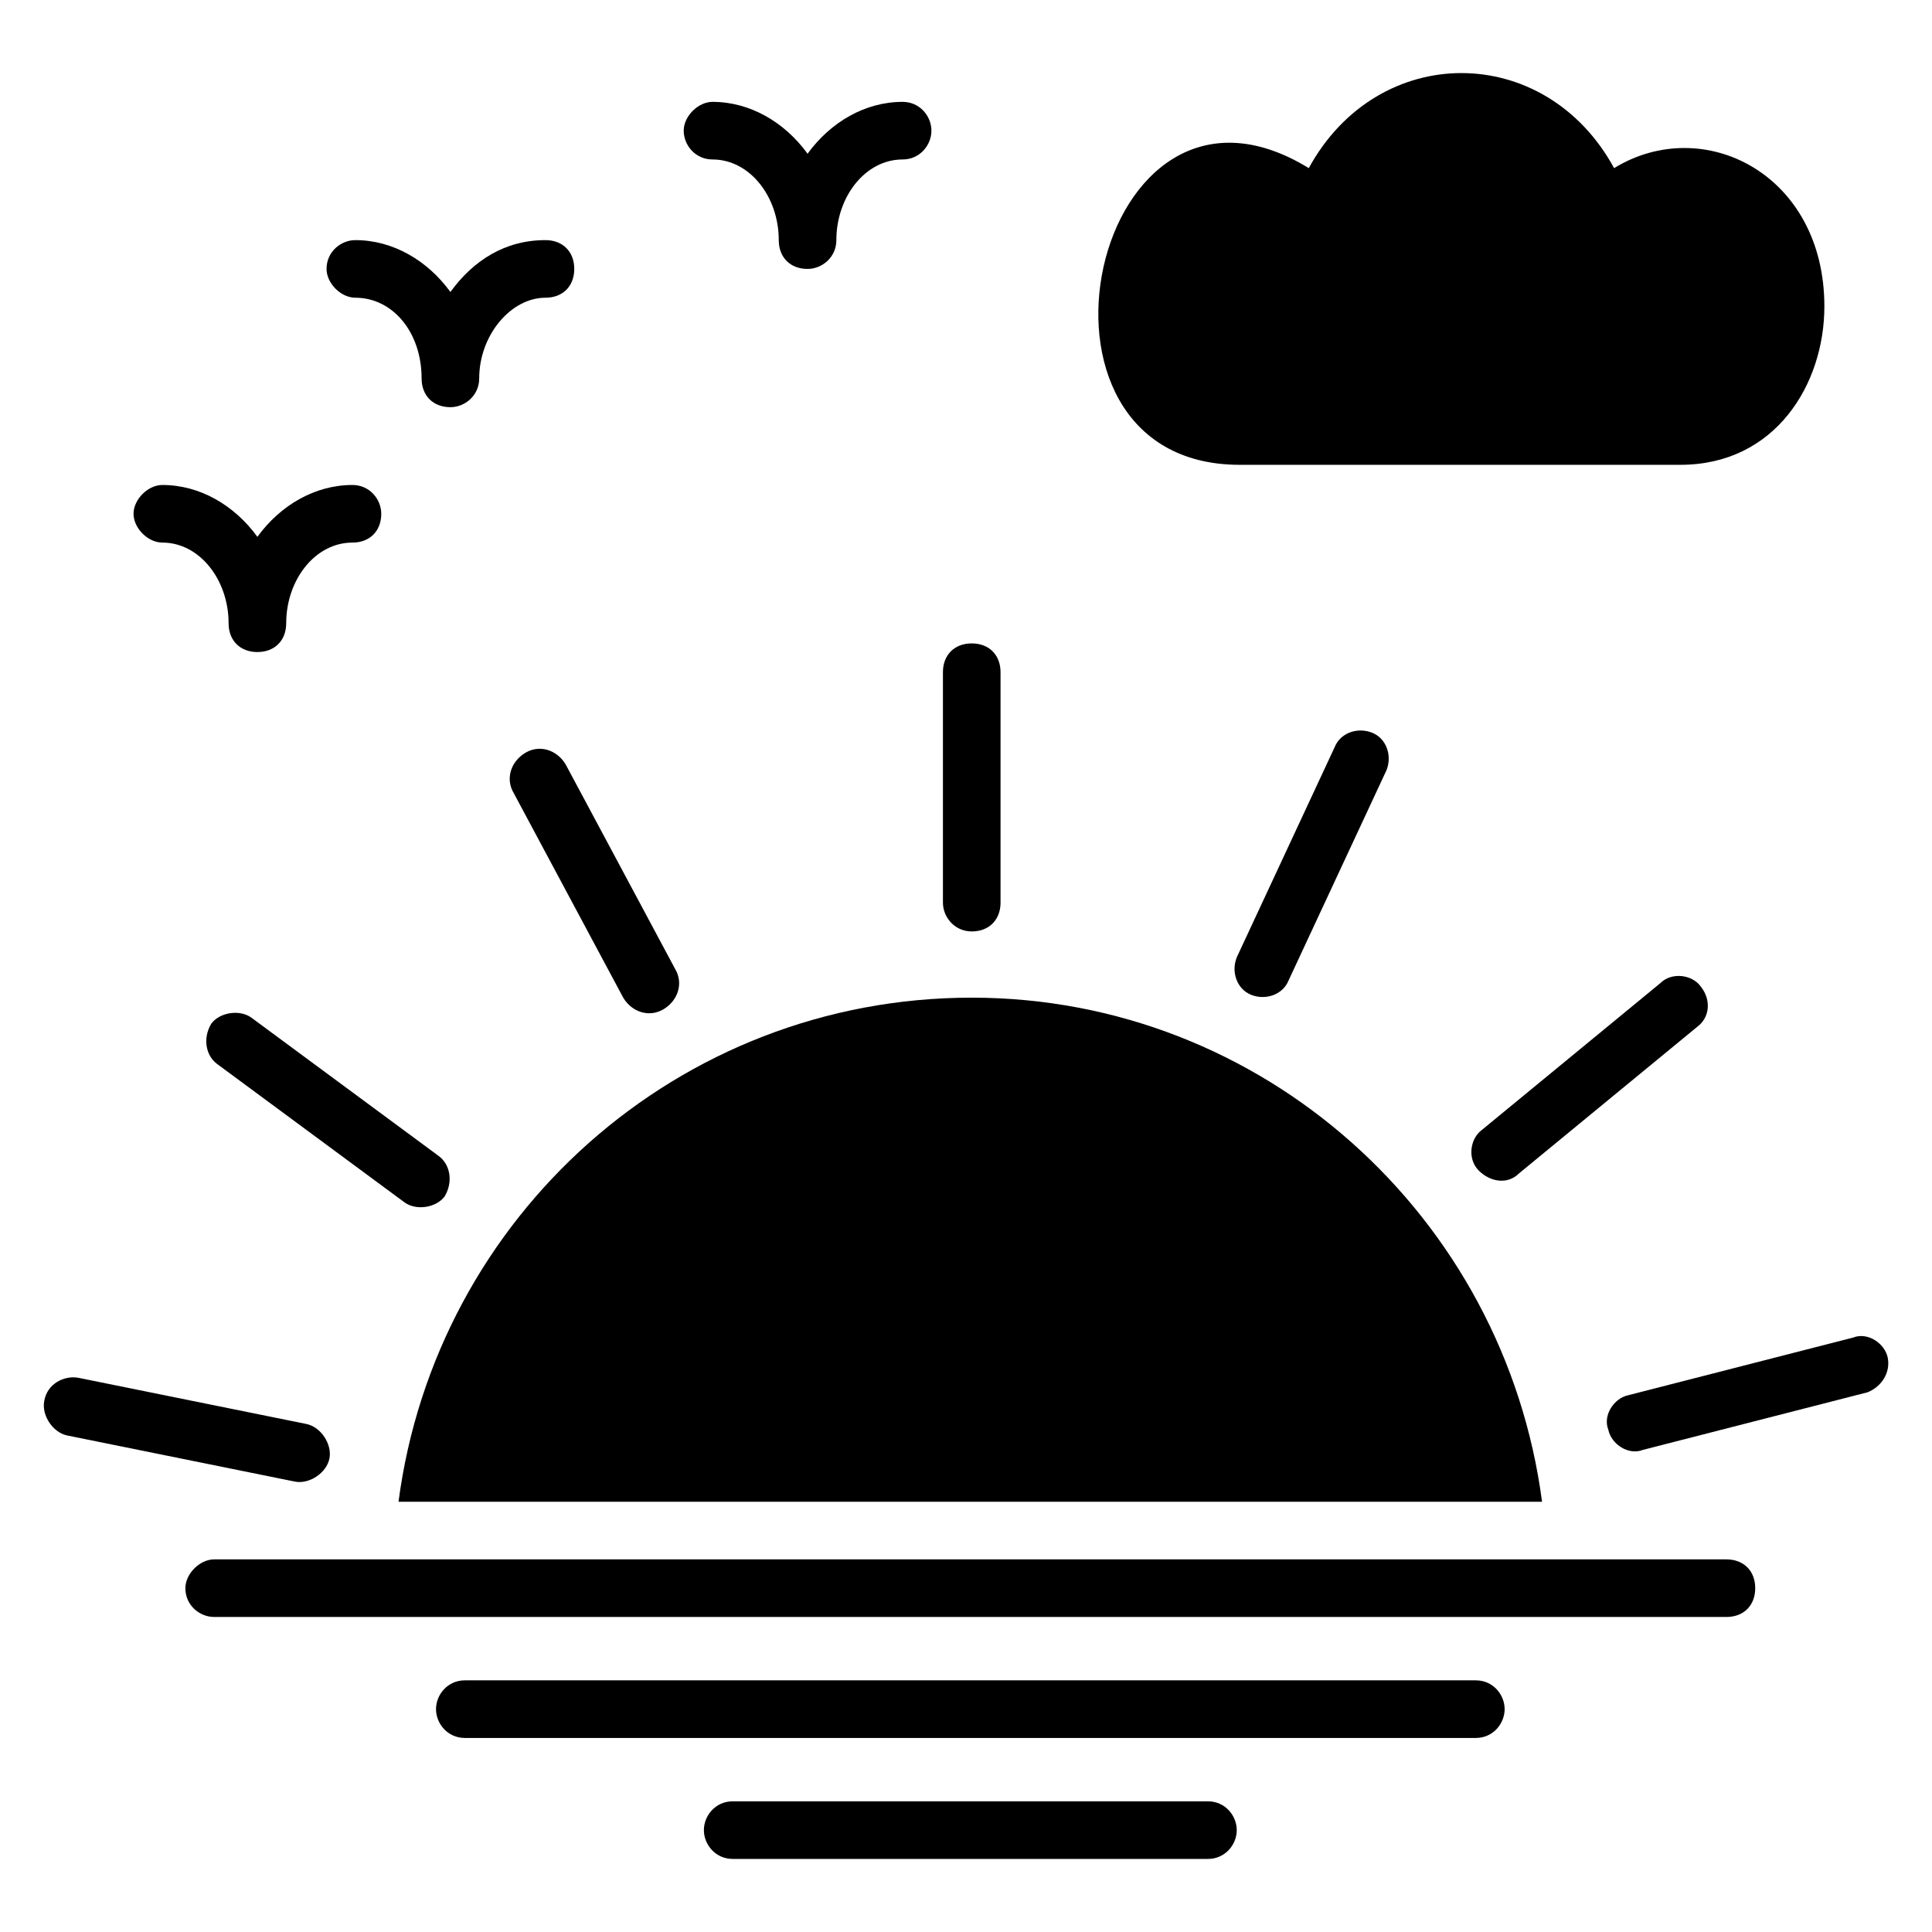
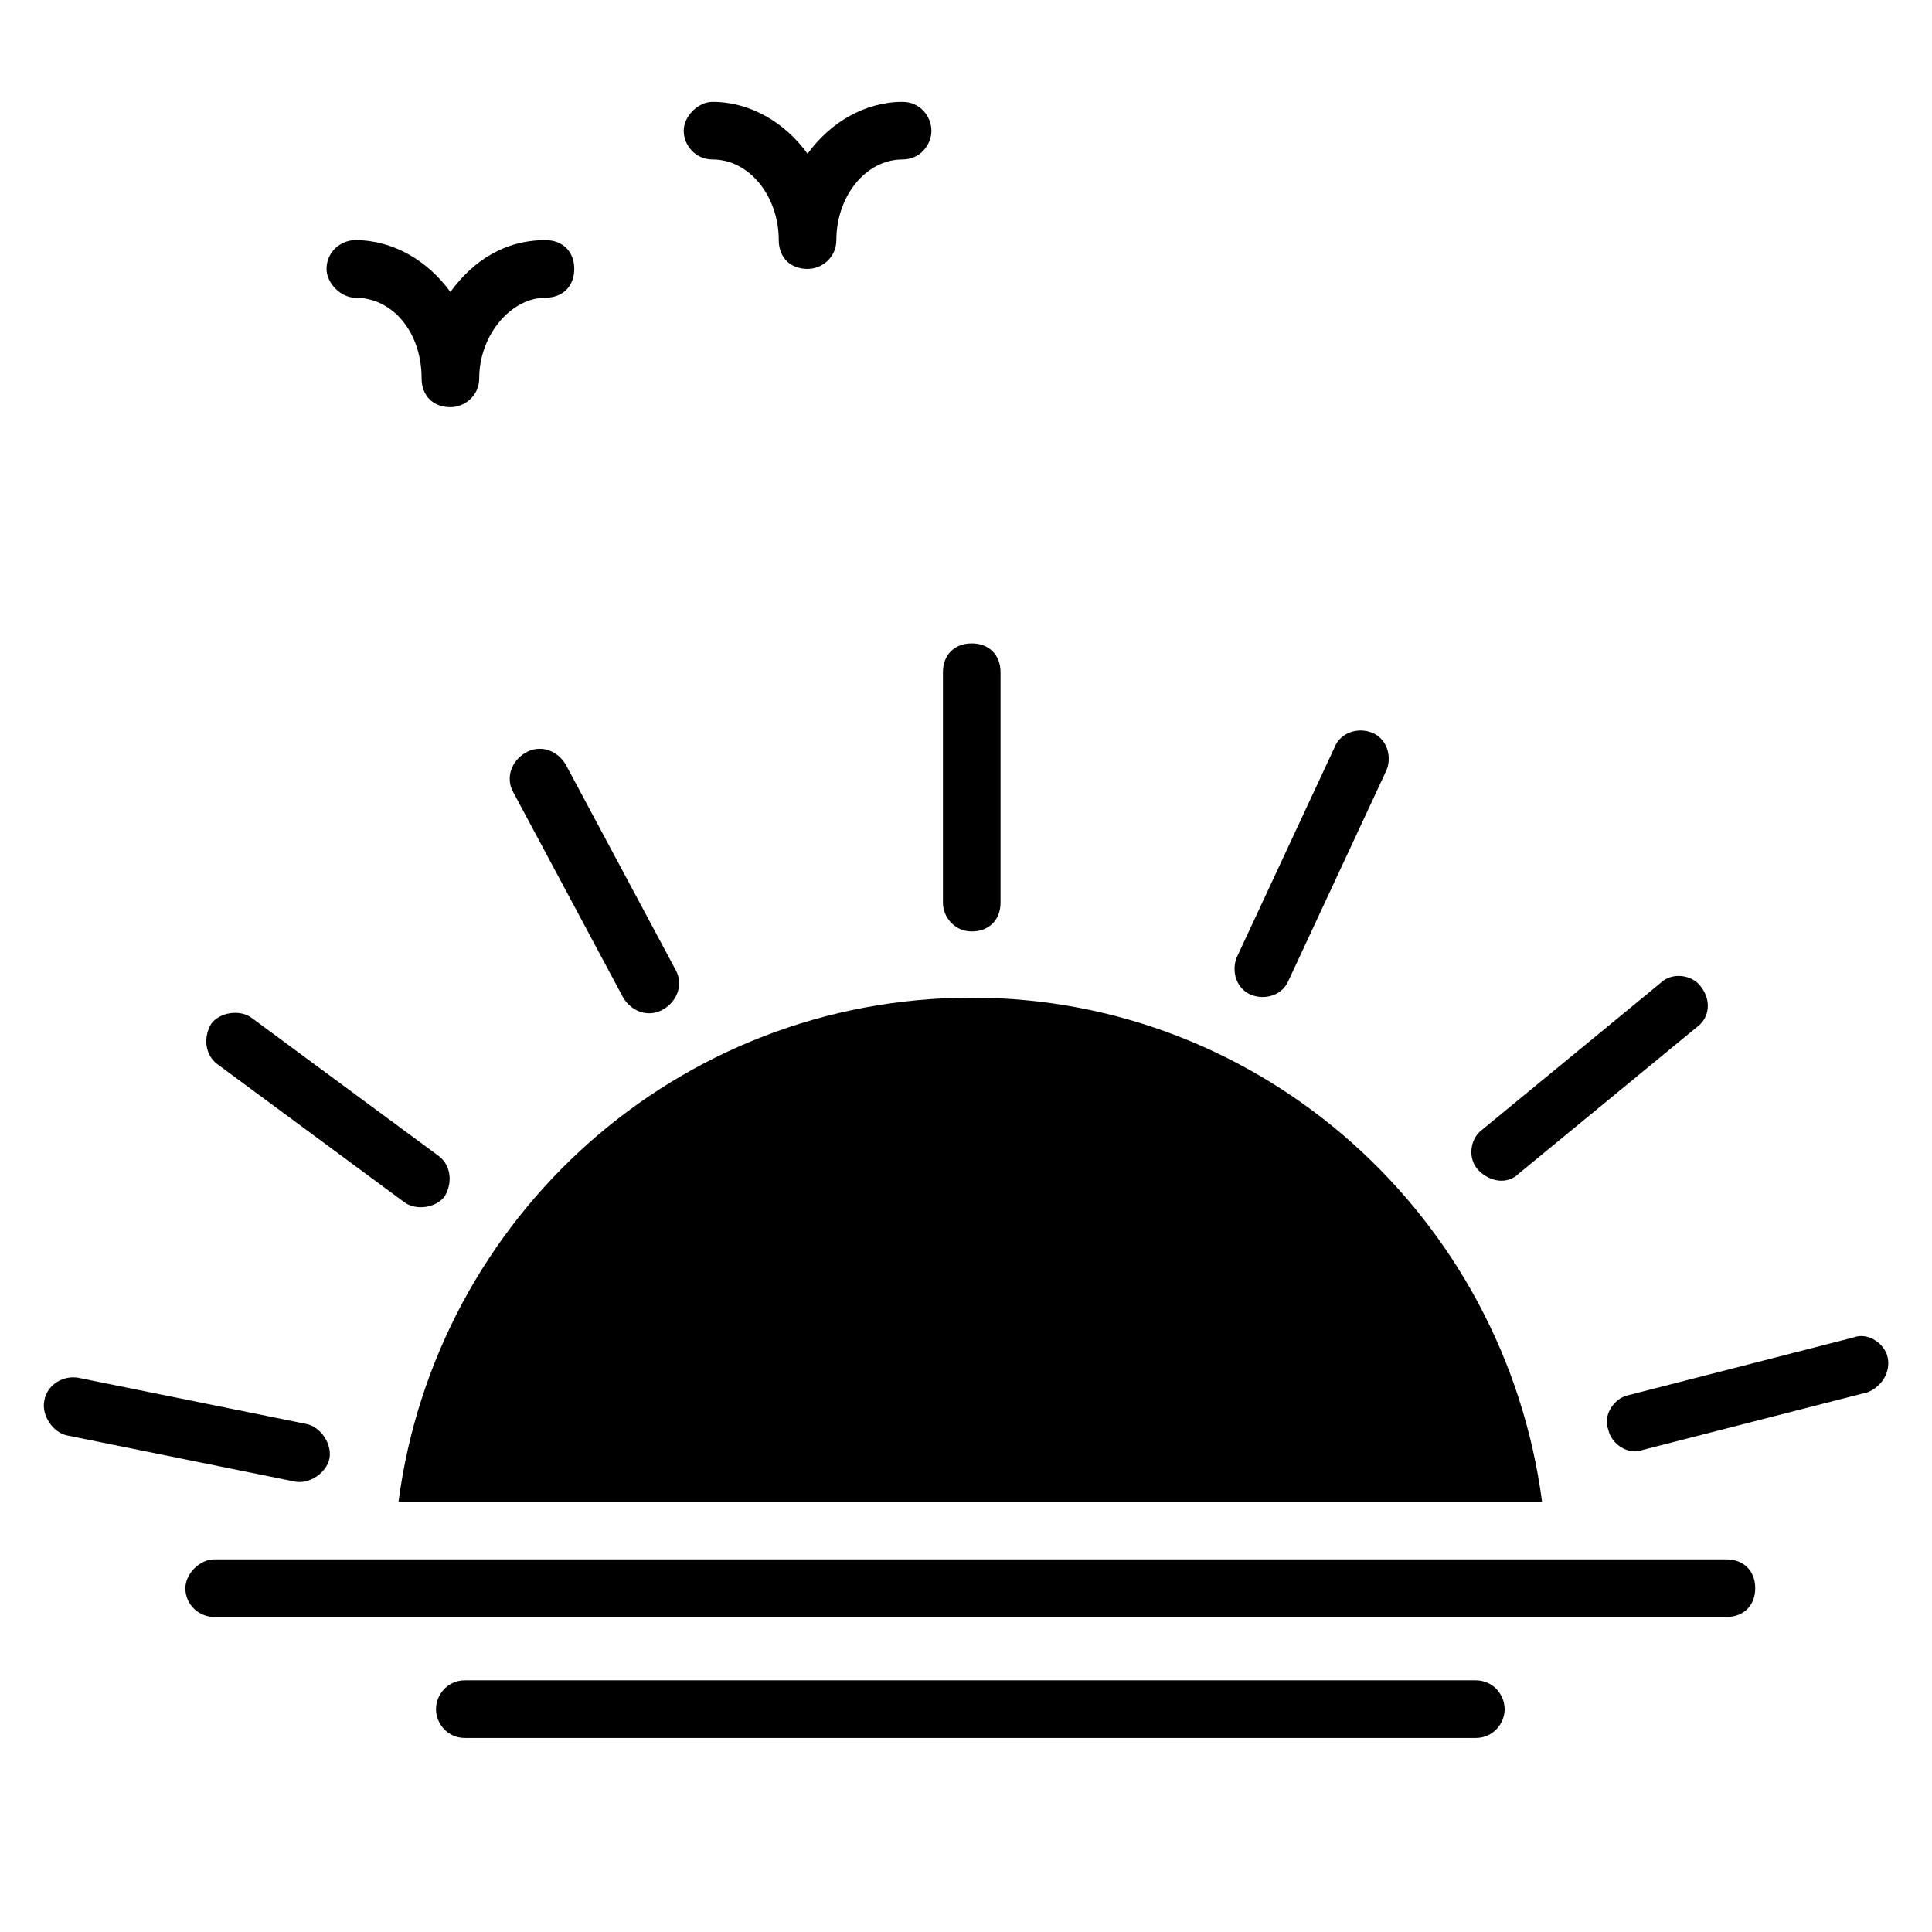
<svg xmlns="http://www.w3.org/2000/svg" fill="#000000" width="800px" height="800px" version="1.1" viewBox="144 144 512 512">
  <g>
    <path d="m231.3 530.53c0.762-3.816-2.289-8.398-6.106-9.16l-60.305-12.215c-3.816-0.762-8.398 1.527-9.16 6.106-0.762 3.816 2.289 8.398 6.106 9.16l60.305 12.215c3.82 0.766 8.398-2.289 9.16-6.106z" />
    <path d="m283.21 343.51c-3.816 2.289-5.344 6.871-3.055 10.688l29.008 54.199c2.289 3.816 6.871 5.344 10.688 3.055s5.344-6.871 3.055-10.688l-29.008-54.203c-2.293-3.816-6.871-5.34-10.688-3.051z" />
    <path d="m401.52 390.84c4.582 0 7.633-3.055 7.633-7.633v-61.066c0-4.582-3.055-7.633-7.633-7.633-4.582 0-7.633 3.055-7.633 7.633v61.066c0 3.816 3.055 7.633 7.633 7.633z" />
    <path d="m332.82 186.26c9.922 0 17.559 9.922 17.559 21.375 0 4.582 3.055 7.633 7.633 7.633 3.816 0 7.633-3.055 7.633-7.633 0-11.449 7.633-21.375 17.559-21.375 4.582 0 7.633-3.816 7.633-7.633s-3.055-7.633-7.633-7.633c-9.922 0-19.082 5.344-25.191 13.742-6.106-8.398-15.266-13.742-25.191-13.742-3.816 0-7.633 3.816-7.633 7.633s3.051 7.633 7.633 7.633z" />
-     <path d="m464.12 621.37h-125.95c-4.582 0-7.633 3.816-7.633 7.633s3.055 7.633 7.633 7.633h125.95c4.582 0 7.633-3.816 7.633-7.633s-3.055-7.633-7.633-7.633z" />
-     <path d="m187.02 287.79c9.922 0 17.559 9.922 17.559 21.375 0 4.582 3.055 7.633 7.633 7.633 4.582 0 7.633-3.055 7.633-7.633 0-11.449 7.633-21.375 17.559-21.375 4.582 0 7.633-3.055 7.633-7.633 0-3.816-3.055-7.633-7.633-7.633-9.922 0-19.082 5.344-25.191 13.742-6.106-8.398-15.266-13.742-25.191-13.742-3.816 0-7.633 3.816-7.633 7.633s3.816 7.633 7.633 7.633z" />
    <path d="m261.83 461.07c2.289-3.816 1.527-8.398-1.527-10.688l-49.617-36.641c-3.055-2.289-8.398-1.527-10.688 1.527-2.289 3.816-1.527 8.398 1.527 10.688l49.617 36.641c3.055 2.289 8.398 1.527 10.688-1.527z" />
    <path d="m238.17 222.9c9.922 0 17.559 9.16 17.559 21.375 0 4.582 3.055 7.633 7.633 7.633 3.816 0 7.633-3.055 7.633-7.633 0-11.449 8.398-21.375 17.559-21.375 4.582 0 7.633-3.055 7.633-7.633 0-4.582-3.055-7.633-7.633-7.633-10.688 0-19.082 5.344-25.191 13.742-6.106-8.398-15.266-13.742-25.191-13.742-3.816 0-7.633 3.055-7.633 7.633 0 3.816 3.816 7.633 7.633 7.633z" />
    <path d="m535.11 589.31h-267.93c-4.582 0-7.633 3.816-7.633 7.633s3.055 7.633 7.633 7.633h267.93c4.582 0 7.633-3.816 7.633-7.633 0.004-3.816-3.051-7.633-7.633-7.633z" />
    <path d="m594.65 405.34c-2.289-3.055-7.633-3.816-10.688-0.762l-47.328 38.93c-3.055 2.289-3.816 7.633-0.762 10.688 3.055 3.055 7.633 3.816 10.688 0.762l47.328-38.93c3.051-2.293 3.816-6.871 0.762-10.688z" />
    <path d="m485.49 403.82 25.953-55.723c1.527-3.816 0-8.398-3.816-9.922-3.816-1.527-8.398 0-9.922 3.816l-25.953 55.723c-1.527 3.816 0 8.398 3.816 9.922 3.816 1.527 8.395 0 9.922-3.816z" />
    <path d="m401.52 408.39c-77.863 0-141.98 58.016-151.91 133.59h303.05c-9.922-75.57-74.043-133.59-151.14-133.59z" />
-     <path d="m472.52 267.18h116.79c25.191 0 38.168-21.375 38.168-41.984 0-35.113-32.062-51.145-55.723-36.641-18.32-33.586-62.594-33.586-80.914 0-57.254-35.113-81.68 78.625-18.324 78.625z" />
    <path d="m644.27 503.81c-0.762-3.816-5.344-6.871-9.16-5.344l-59.543 15.266c-3.816 0.762-6.871 5.344-5.344 9.16 0.762 3.816 5.344 6.871 9.16 5.344l59.543-15.266c3.816-1.523 6.106-5.344 5.344-9.16z" />
    <path d="m601.52 557.25h-400.76c-3.816 0-7.633 3.816-7.633 7.633 0 4.582 3.816 7.633 7.633 7.633h400.76c4.582 0 7.633-3.055 7.633-7.633 0-4.582-3.055-7.633-7.633-7.633z" />
  </g>
</svg>